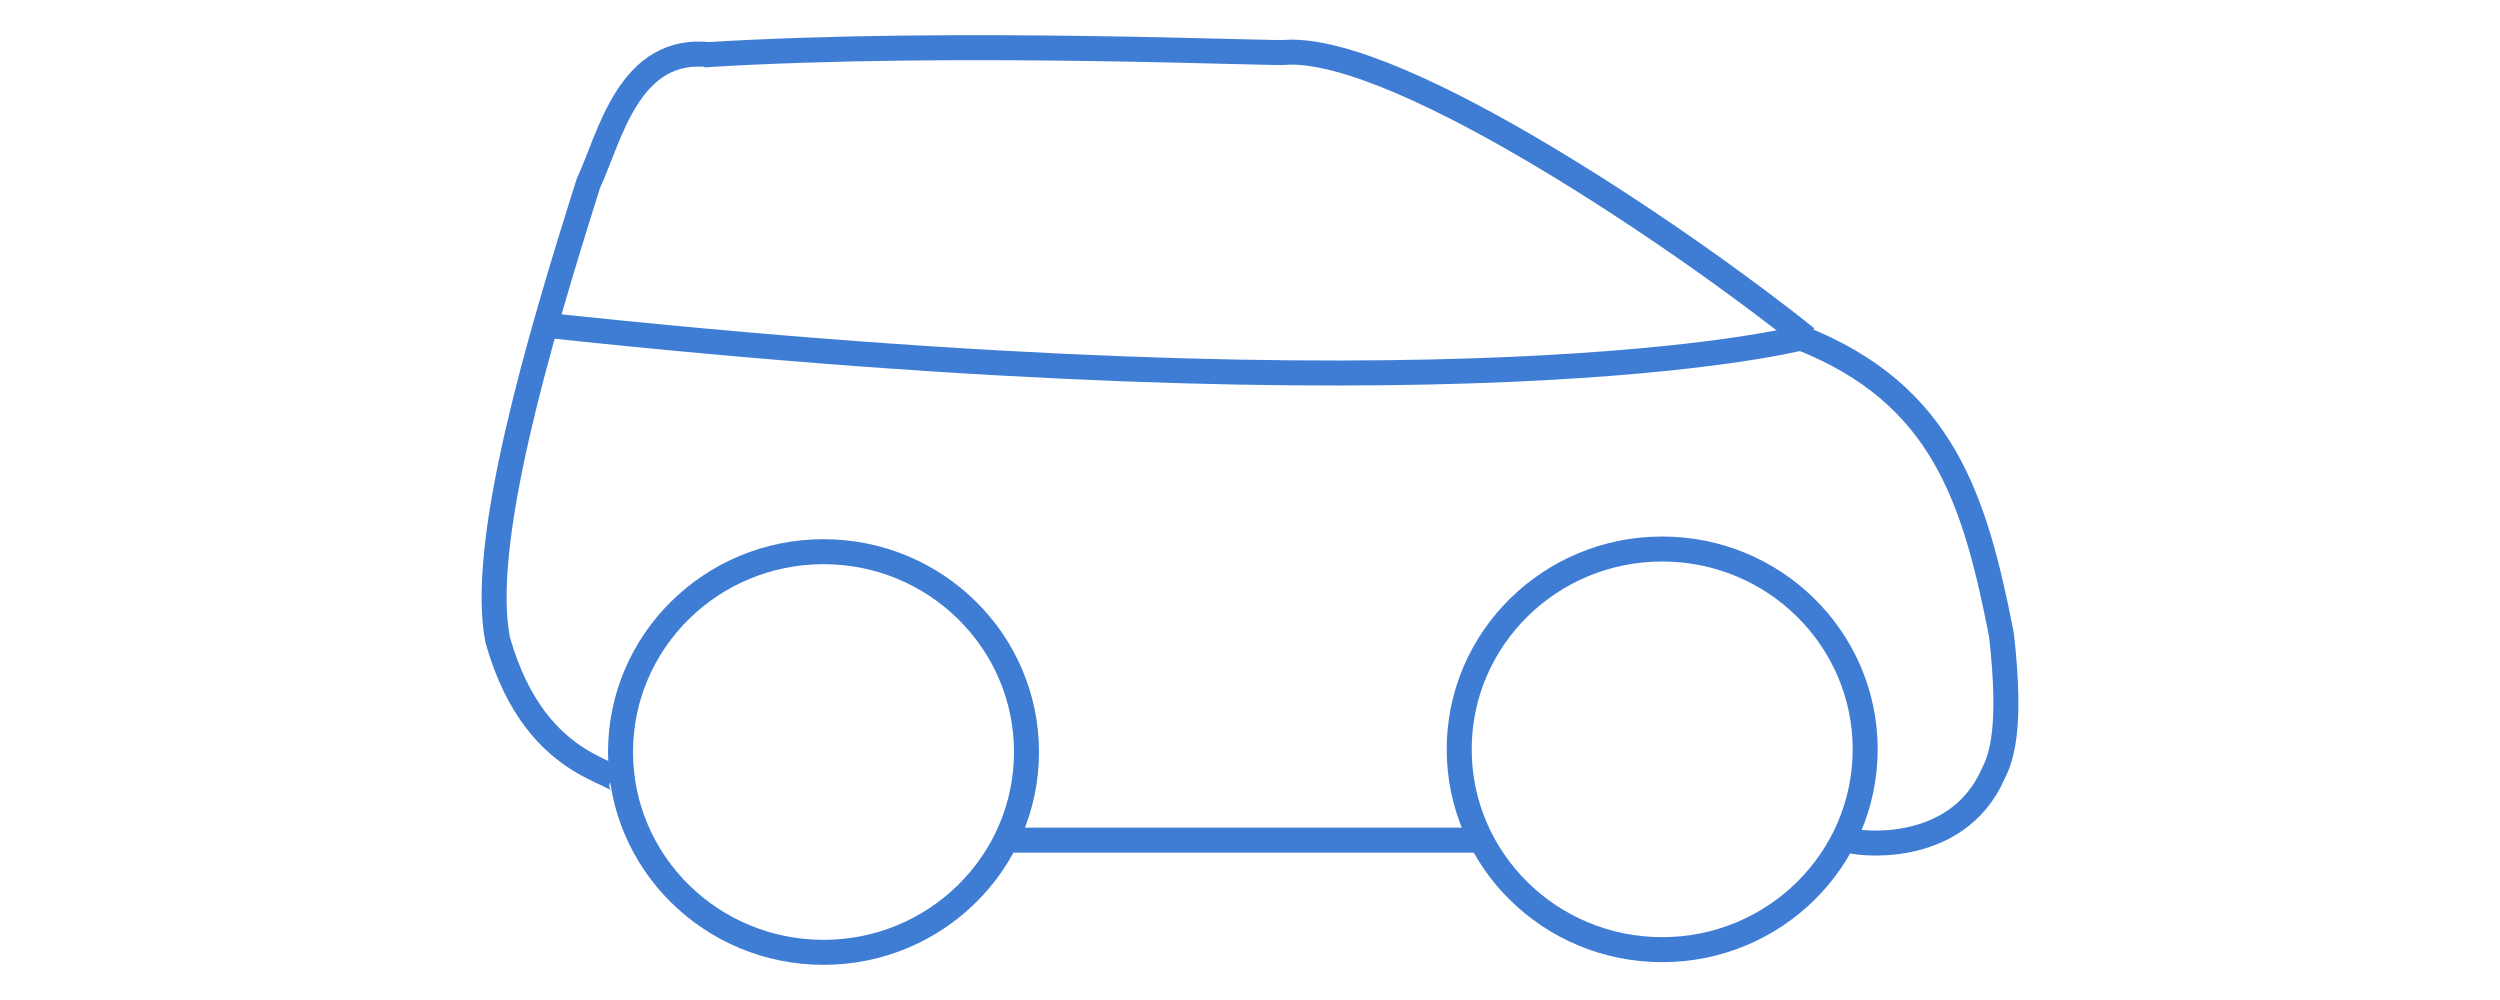
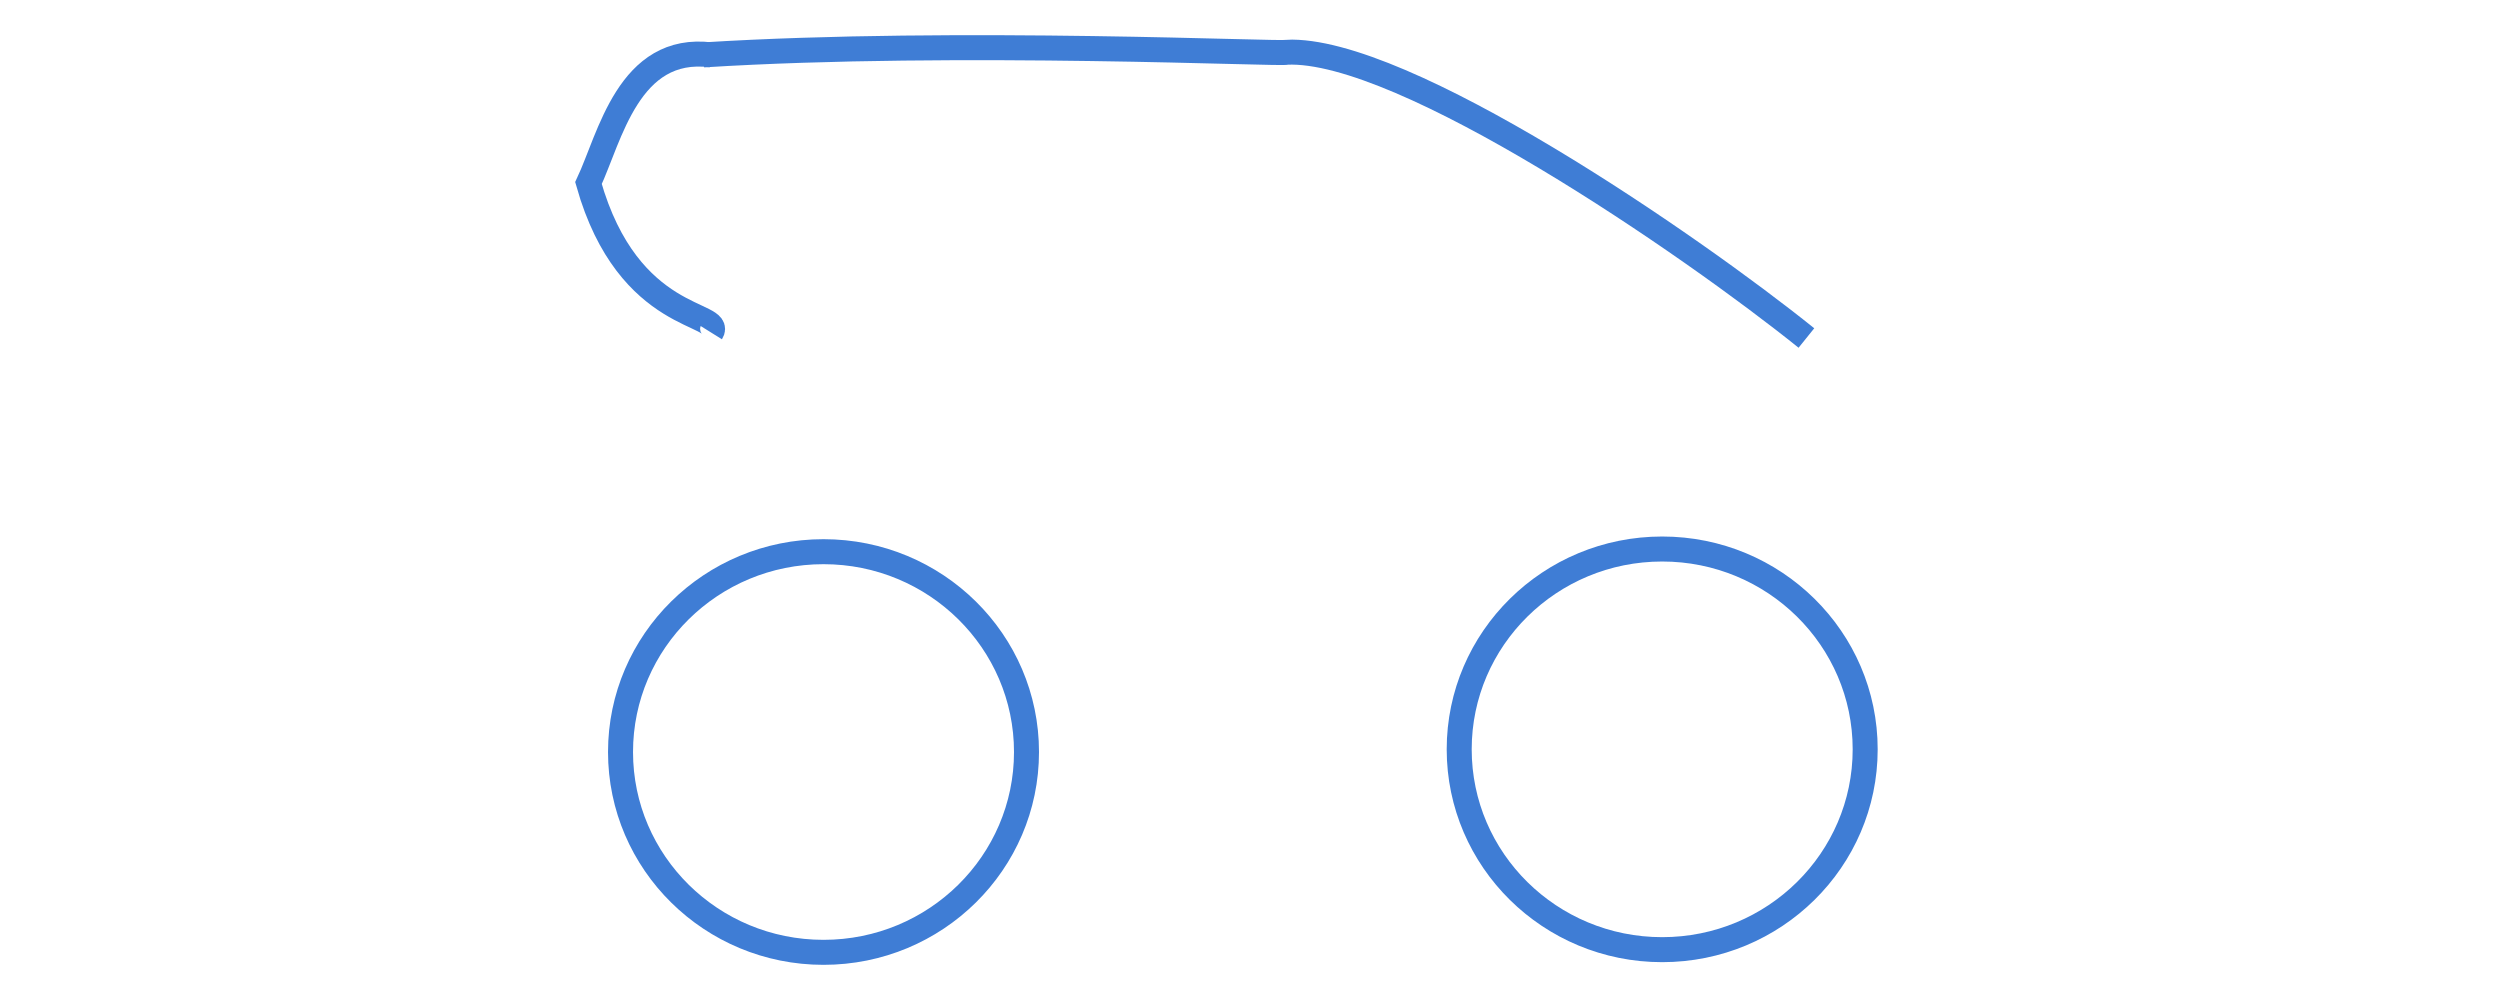
<svg xmlns="http://www.w3.org/2000/svg" viewBox="0 0 200 80">
  <g>
    <ellipse stroke="#3f7dd5" ry="16.026" rx="16.239" id="svg_2" cy="60.161" cx="65.881" stroke-width="2" fill="none" />
    <ellipse stroke="#3f7dd5" ry="16.026" rx="16.239" id="svg_3" cy="59.947" cx="132.975" stroke-width="2" fill="none" />
-     <line id="svg_4" y2="67.212" x2="118.873" y1="67.212" x1="81.052" stroke-width="2" stroke="#3f7dd5" fill="none" />
-     <path id="svg_6" d="m43.231,25.973c73.504,7.906 99.786,1.282 100.855,1.068c11.325,4.487 13.889,12.82 16.026,23.718c0.855,7.479 -0,9.829 -0.641,11.111c-2.991,6.838 -11.325,5.556 -11.538,5.342" opacity="NaN" stroke-width="2" stroke="#3f7dd5" fill="none" />
    <path stroke="#3f7dd5" id="svg_8" d="m56.266,4.392c20.479,-1.282 46.868,0 46.657,-0.214c9.289,-0.427 32.301,15.385 41.59,22.863" opacity="NaN" stroke-width="2" fill="none" />
-     <path id="svg_9" d="m56.907,4.392c-6.624,-0.855 -8.12,6.624 -9.829,10.256c-4.06,12.82 -8.761,28.846 -7.265,36.538c3.205,11.325 10.897,10.256 9.829,11.966" opacity="NaN" stroke-width="2" stroke="#3f7dd5" fill="none" />
+     <path id="svg_9" d="m56.907,4.392c-6.624,-0.855 -8.12,6.624 -9.829,10.256c3.205,11.325 10.897,10.256 9.829,11.966" opacity="NaN" stroke-width="2" stroke="#3f7dd5" fill="none" />
  </g>
</svg>